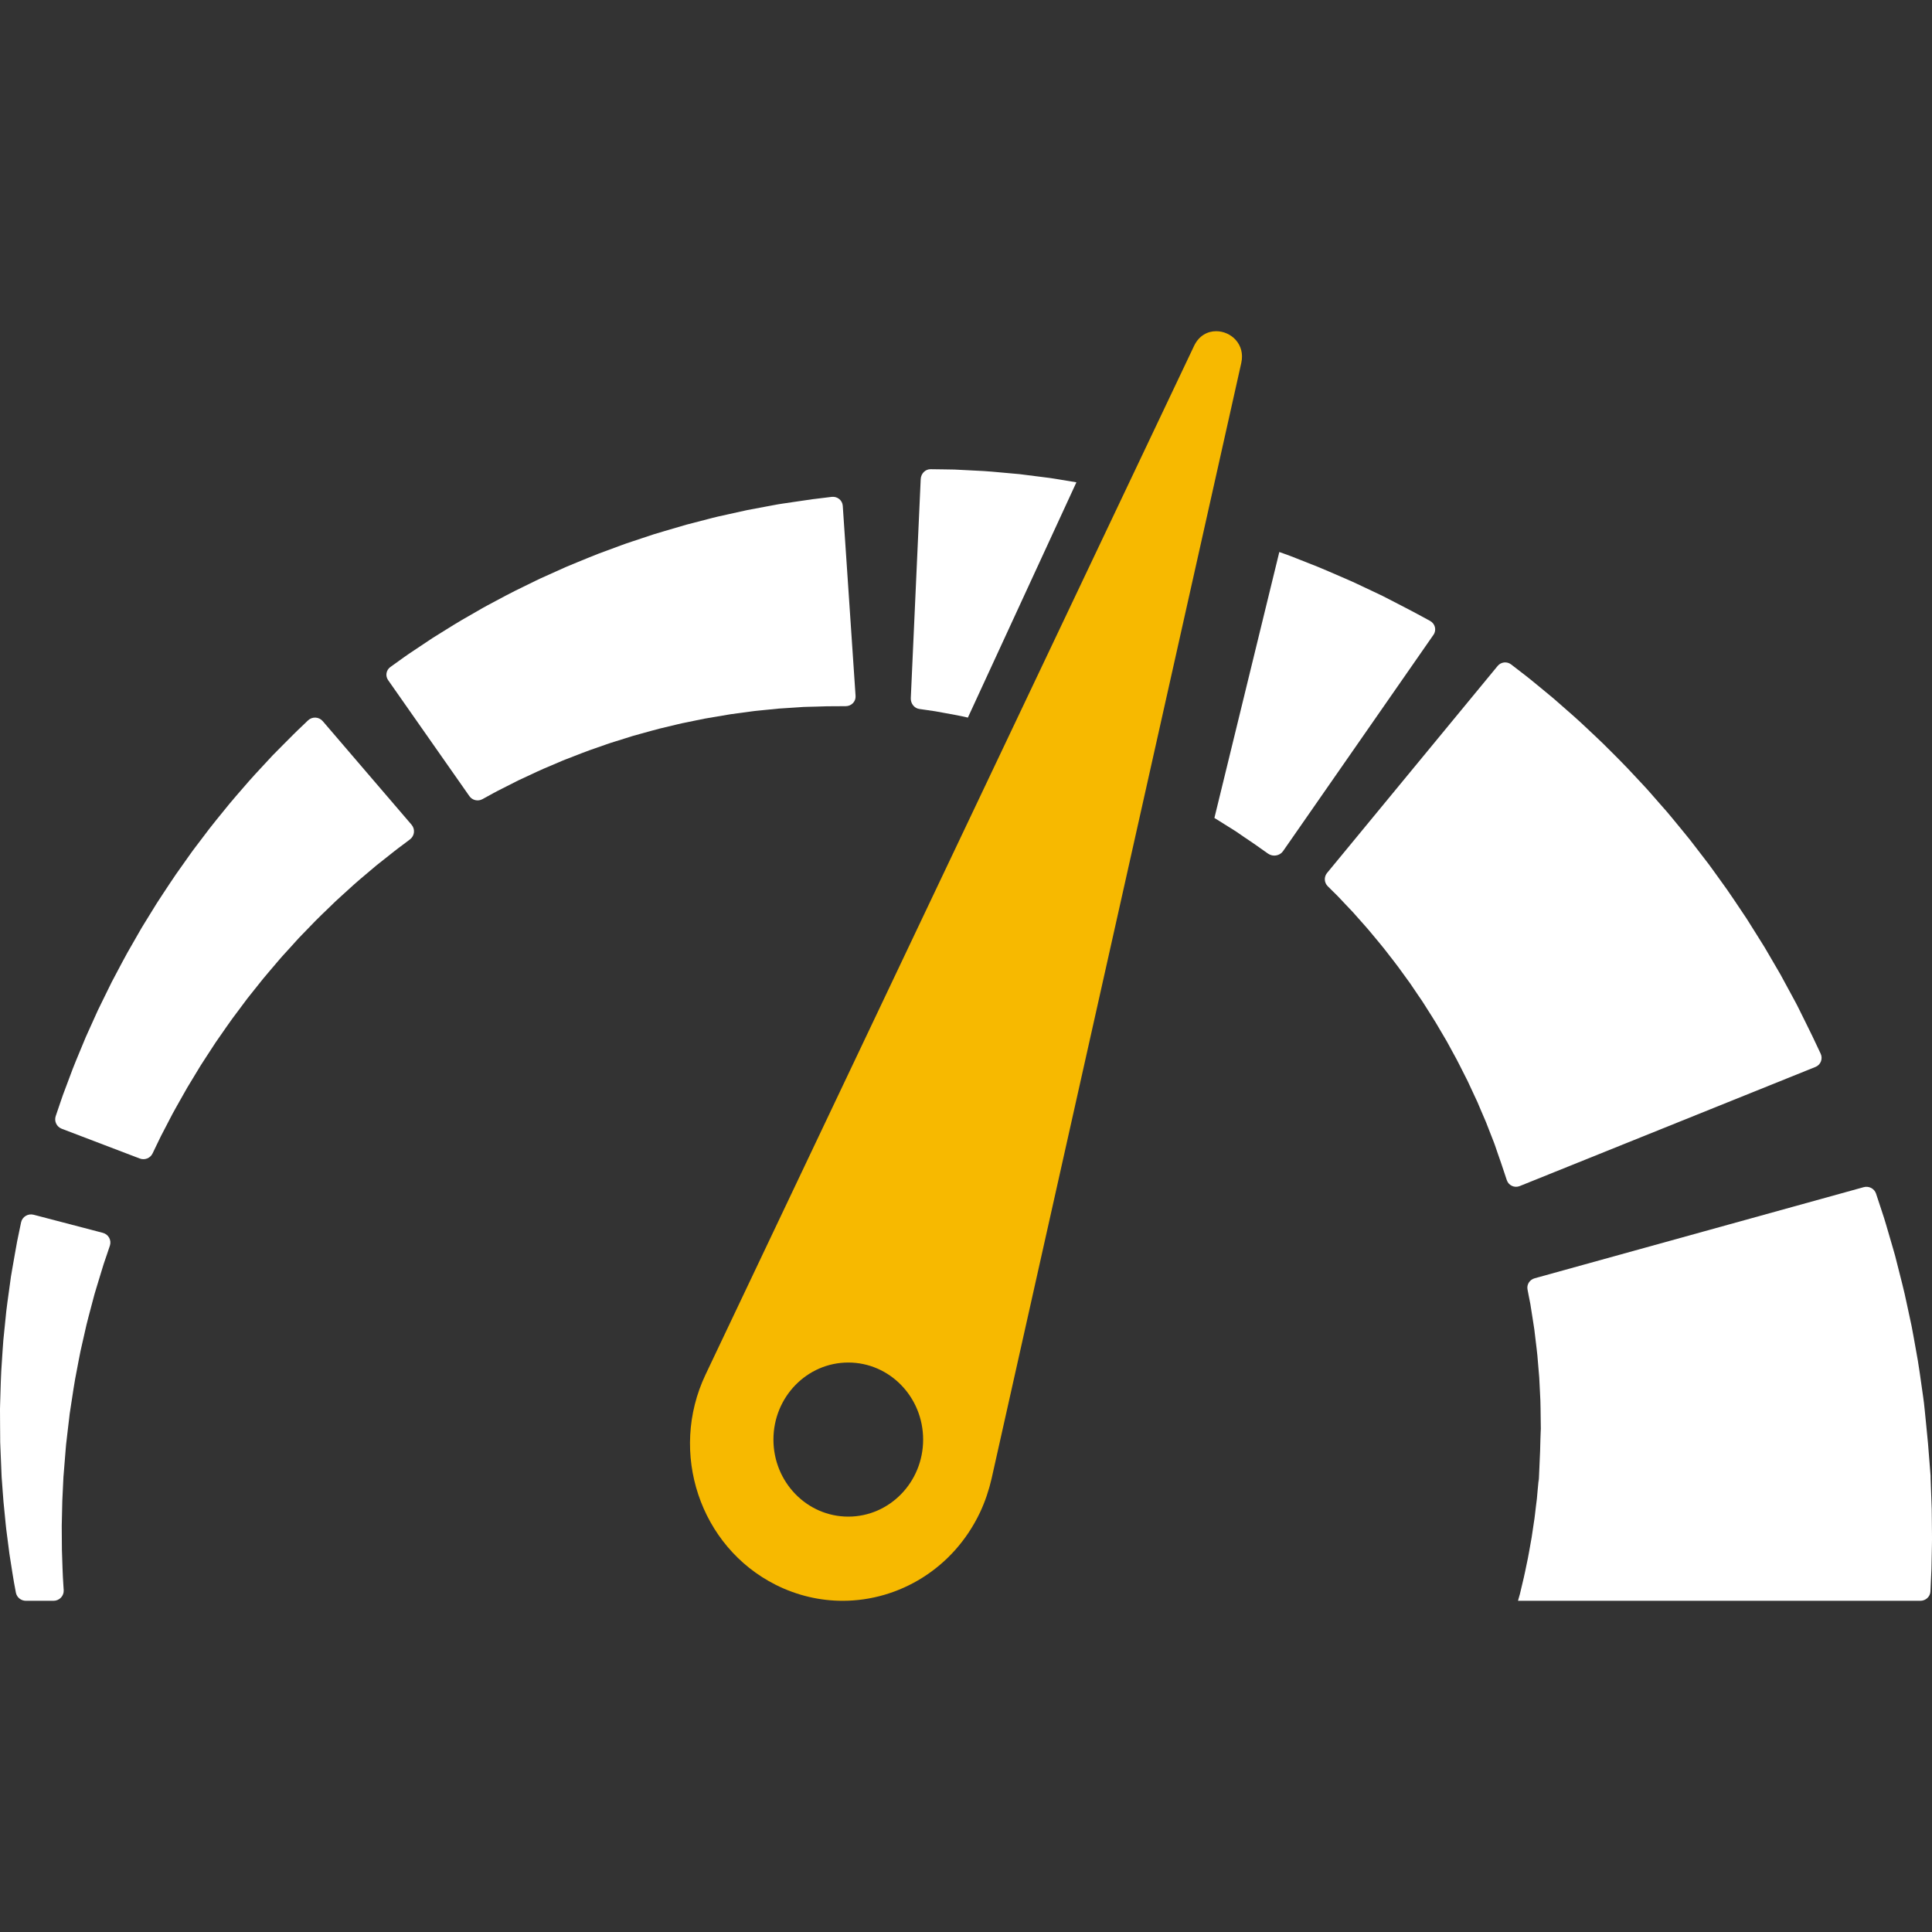
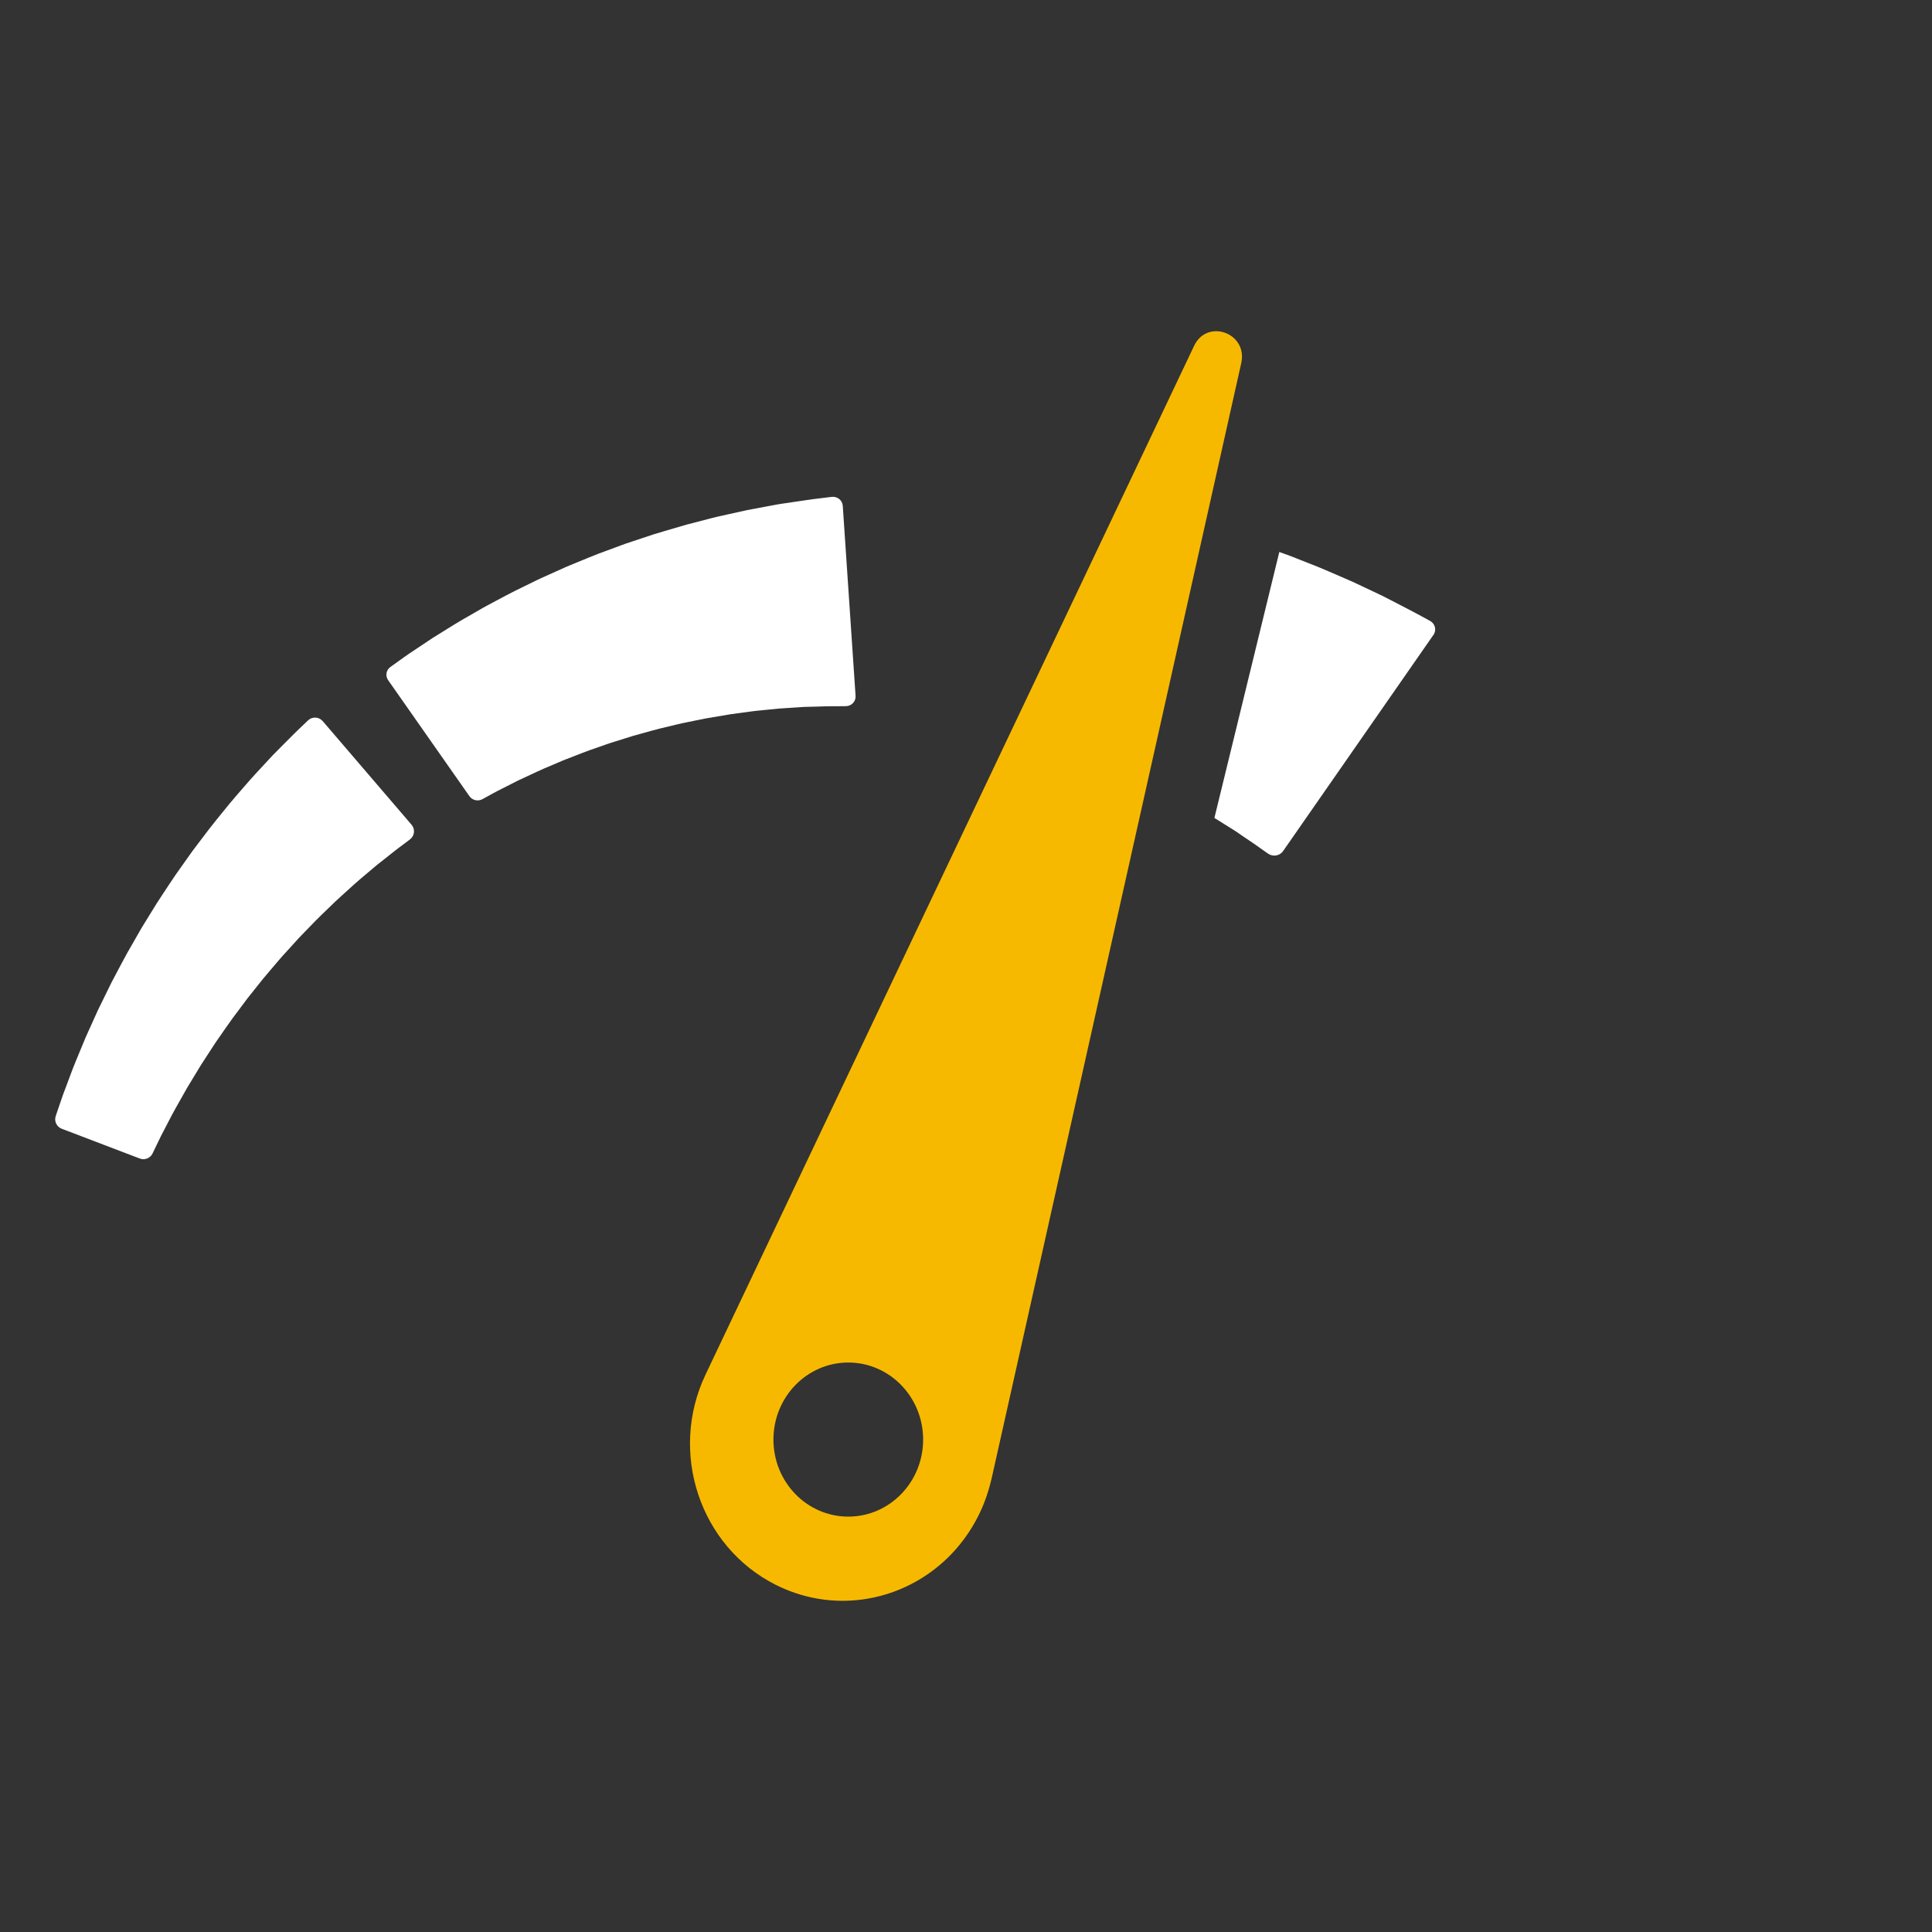
<svg xmlns="http://www.w3.org/2000/svg" fill="none" viewBox="0 0 70 70" height="70" width="70">
  <rect x="0" y="0" width="70" height="70" fill="#333333" stroke="none" />
-   <path fill="white" d="M69.99 54.681C69.985 54.532 69.98 54.383 69.974 54.233C69.969 54.083 69.963 53.932 69.957 53.781L69.953 53.668L69.951 53.611L69.95 53.597L69.948 53.47L69.948 53.464L69.946 53.441L69.931 53.253C69.911 53.002 69.891 52.75 69.871 52.498L69.856 52.307L69.832 52.06C69.816 51.895 69.8 51.731 69.784 51.567C69.768 51.403 69.751 51.24 69.735 51.077C69.726 50.995 69.718 50.914 69.709 50.833C69.699 50.758 69.689 50.683 69.679 50.608C69.594 50.014 69.519 49.43 69.411 48.869C69.36 48.588 69.313 48.312 69.26 48.042C69.203 47.774 69.146 47.511 69.091 47.256C68.987 46.744 68.856 46.266 68.746 45.824C68.718 45.714 68.691 45.606 68.664 45.5C68.634 45.395 68.604 45.293 68.576 45.193C68.518 44.993 68.463 44.804 68.411 44.627C68.358 44.449 68.312 44.282 68.263 44.13C68.213 43.978 68.167 43.838 68.126 43.712C68.064 43.526 68.013 43.37 67.972 43.246C67.911 43.064 67.713 42.961 67.523 43.014L55.605 46.314C55.423 46.364 55.31 46.54 55.345 46.72C55.358 46.787 55.373 46.864 55.389 46.951C55.406 47.038 55.425 47.134 55.446 47.239C55.465 47.344 55.48 47.459 55.5 47.581C55.519 47.702 55.539 47.832 55.561 47.969C55.571 48.037 55.583 48.106 55.593 48.178C55.602 48.251 55.61 48.324 55.619 48.4C55.652 48.701 55.702 49.025 55.724 49.372C55.739 49.544 55.754 49.721 55.769 49.902C55.781 50.084 55.786 50.27 55.797 50.458C55.822 50.834 55.817 51.225 55.825 51.62L55.827 51.767L55.821 51.897C55.818 51.984 55.815 52.071 55.812 52.158C55.81 52.245 55.807 52.331 55.805 52.419L55.802 52.549L55.794 52.737C55.783 52.989 55.772 53.241 55.761 53.493L55.752 53.681L55.751 53.705L55.751 53.711C55.751 53.739 55.749 53.486 55.749 53.595L55.748 53.605L55.745 53.642L55.738 53.716C55.729 53.815 55.719 53.913 55.71 54.012C55.702 54.11 55.693 54.208 55.684 54.305C55.672 54.401 55.66 54.498 55.648 54.593C55.623 54.784 55.608 54.974 55.576 55.158C55.549 55.343 55.522 55.524 55.495 55.701C55.464 55.878 55.433 56.05 55.403 56.218C55.376 56.386 55.339 56.548 55.307 56.704C55.273 56.861 55.246 57.012 55.211 57.156C55.177 57.3 55.144 57.438 55.113 57.569C55.097 57.634 55.082 57.697 55.068 57.759C55.053 57.811 55.038 57.862 55.024 57.912C55.016 57.942 55.008 57.971 55 58H69.577C69.772 58 69.935 57.851 69.943 57.661C69.943 57.66 69.943 57.659 69.943 57.658C69.955 57.394 69.967 57.123 69.98 56.847C69.986 56.57 69.991 56.287 69.997 56C70.005 55.713 69.996 55.421 69.995 55.126C69.993 54.979 69.992 54.83 69.99 54.681Z" />
-   <path fill="white" d="M65.778 38.657C65.967 38.581 66.053 38.362 65.966 38.177C65.927 38.095 65.882 37.999 65.831 37.891C65.783 37.789 65.729 37.676 65.671 37.553C65.596 37.4 65.514 37.233 65.427 37.056C65.34 36.879 65.247 36.691 65.148 36.493C65.099 36.39 65.049 36.305 64.998 36.208C64.947 36.113 64.895 36.017 64.841 35.918C64.734 35.72 64.624 35.514 64.507 35.303C64.385 35.094 64.259 34.878 64.13 34.656C64.065 34.545 63.999 34.433 63.933 34.319C63.863 34.207 63.793 34.094 63.721 33.98C63.578 33.752 63.432 33.519 63.283 33.282C62.969 32.818 62.657 32.333 62.308 31.861C62.223 31.742 62.137 31.623 62.05 31.503L61.92 31.324L61.785 31.148C61.605 30.913 61.423 30.678 61.242 30.442C61.057 30.21 60.866 29.982 60.679 29.753C60.584 29.64 60.493 29.524 60.396 29.413C60.299 29.303 60.203 29.192 60.106 29.083C60.01 28.973 59.914 28.864 59.819 28.755C59.724 28.646 59.628 28.539 59.53 28.435C59.334 28.227 59.142 28.021 58.952 27.818C58.762 27.616 58.565 27.426 58.378 27.236C58.189 27.048 58.006 26.862 57.819 26.69C57.634 26.516 57.454 26.348 57.28 26.184C57.106 26.02 56.929 25.871 56.764 25.724C56.598 25.578 56.439 25.439 56.287 25.306C56.132 25.177 55.984 25.055 55.846 24.941C55.707 24.827 55.577 24.72 55.457 24.622C55.337 24.523 55.222 24.438 55.121 24.359C54.973 24.245 54.849 24.149 54.75 24.073C54.599 23.957 54.383 23.982 54.262 24.129L48.081 31.63C47.965 31.772 47.975 31.978 48.105 32.108C48.156 32.159 48.216 32.218 48.283 32.285C48.347 32.349 48.421 32.418 48.497 32.498C48.572 32.578 48.654 32.665 48.741 32.757C48.828 32.849 48.921 32.947 49.019 33.05C49.114 33.157 49.213 33.269 49.317 33.386C49.419 33.504 49.531 33.621 49.637 33.752C49.745 33.881 49.855 34.015 49.97 34.153C50.086 34.288 50.197 34.434 50.312 34.582C50.425 34.731 50.547 34.878 50.661 35.036C50.775 35.193 50.891 35.353 51.009 35.515C51.069 35.594 51.126 35.677 51.181 35.761C51.238 35.845 51.295 35.929 51.352 36.014C51.41 36.097 51.467 36.182 51.525 36.267C51.582 36.351 51.635 36.44 51.69 36.526C51.8 36.701 51.913 36.873 52.02 37.05C52.124 37.227 52.229 37.405 52.333 37.582L52.411 37.714L52.485 37.849C52.533 37.939 52.582 38.028 52.631 38.117C52.831 38.469 53 38.831 53.177 39.172C53.258 39.346 53.338 39.518 53.416 39.686C53.455 39.769 53.494 39.852 53.532 39.934C53.567 40.017 53.602 40.099 53.636 40.181C53.706 40.342 53.773 40.499 53.838 40.651C53.898 40.805 53.956 40.954 54.012 41.097C54.04 41.168 54.067 41.238 54.094 41.306C54.119 41.373 54.15 41.445 54.167 41.5C54.207 41.617 54.245 41.727 54.28 41.831C54.316 41.934 54.35 42.03 54.381 42.12C54.422 42.243 54.46 42.355 54.494 42.457C54.532 42.571 54.566 42.672 54.594 42.758C54.659 42.952 54.872 43.05 55.061 42.974L65.778 38.657Z" />
-   <path fill="white" d="M33.579 25.726C33.674 25.74 33.778 25.755 33.892 25.772C34.005 25.793 34.127 25.815 34.258 25.839C34.388 25.863 34.527 25.888 34.673 25.915C34.8 25.937 34.932 25.97 35.068 26L39 17.475C38.805 17.443 38.612 17.411 38.422 17.379C38.293 17.359 38.165 17.335 38.038 17.318C37.91 17.302 37.785 17.286 37.66 17.27C37.413 17.239 37.172 17.208 36.939 17.179C36.705 17.158 36.479 17.137 36.262 17.118C36.045 17.1 35.839 17.077 35.641 17.067C35.443 17.057 35.256 17.047 35.08 17.038C34.904 17.029 34.739 17.021 34.587 17.013C34.435 17.01 34.295 17.008 34.168 17.006C33.991 17.003 33.84 17.002 33.719 17C33.527 16.998 33.368 17.157 33.359 17.36L33 25.295C32.992 25.49 33.125 25.66 33.307 25.687C33.386 25.698 33.476 25.712 33.579 25.726Z" />
  <path fill="white" d="M44.776 30.121C44.888 30.198 44.994 30.271 45.094 30.34C45.194 30.407 45.288 30.47 45.375 30.529C45.412 30.553 45.474 30.598 45.525 30.633C45.577 30.67 45.626 30.705 45.673 30.738C45.776 30.811 45.867 30.874 45.944 30.929C46.119 31.052 46.367 31.011 46.487 30.839L51.938 23C52.057 22.828 51.999 22.596 51.81 22.494C51.726 22.448 51.628 22.395 51.517 22.335C51.466 22.307 51.412 22.278 51.355 22.248C51.294 22.215 51.23 22.18 51.163 22.145C51.008 22.064 50.84 21.977 50.661 21.884C50.481 21.791 50.291 21.693 50.09 21.59C49.898 21.499 49.697 21.404 49.486 21.304C49.275 21.207 49.06 21.099 48.829 21.001C48.599 20.901 48.362 20.799 48.117 20.693C47.875 20.585 47.619 20.486 47.359 20.384C47.098 20.283 46.836 20.172 46.562 20.075C46.492 20.05 46.422 20.025 46.352 20L44 29.636C44.13 29.713 44.252 29.795 44.373 29.869C44.514 29.956 44.648 30.041 44.776 30.121Z" />
  <path fill="white" d="M27.082 25.796C27.182 25.783 27.28 25.767 27.378 25.757C27.476 25.747 27.572 25.738 27.667 25.728C27.858 25.709 28.042 25.691 28.221 25.673C28.401 25.661 28.574 25.65 28.741 25.639C28.824 25.633 28.905 25.628 28.984 25.623C29.064 25.617 29.143 25.611 29.211 25.611C29.351 25.607 29.484 25.604 29.609 25.601C29.734 25.597 29.851 25.593 29.958 25.59C30.091 25.589 30.213 25.588 30.324 25.588C30.445 25.587 30.552 25.586 30.644 25.586C30.851 25.585 31.013 25.415 30.999 25.215L30.535 18.326C30.521 18.125 30.337 17.978 30.133 18.003C30.041 18.014 29.935 18.027 29.815 18.042C29.703 18.055 29.579 18.071 29.445 18.087C29.285 18.11 29.113 18.135 28.93 18.162C28.746 18.189 28.551 18.218 28.346 18.248C28.24 18.262 28.143 18.282 28.042 18.3C27.94 18.319 27.837 18.338 27.73 18.358C27.519 18.398 27.299 18.439 27.071 18.482C26.844 18.532 26.61 18.584 26.37 18.637C26.25 18.664 26.128 18.691 26.005 18.718C25.882 18.746 25.758 18.78 25.633 18.812C25.384 18.877 25.128 18.942 24.869 19.01C24.612 19.085 24.351 19.161 24.087 19.239C23.955 19.278 23.822 19.316 23.69 19.358C23.558 19.402 23.425 19.445 23.292 19.49C23.16 19.534 23.026 19.578 22.892 19.623C22.759 19.667 22.625 19.711 22.493 19.762C22.228 19.86 21.962 19.959 21.695 20.057C21.431 20.158 21.17 20.27 20.909 20.375C20.779 20.429 20.648 20.481 20.52 20.536C20.392 20.594 20.265 20.651 20.138 20.708C20.011 20.765 19.885 20.821 19.76 20.878C19.634 20.934 19.509 20.989 19.388 21.051C19.144 21.17 18.904 21.288 18.667 21.404C18.43 21.52 18.204 21.647 17.98 21.764C17.757 21.883 17.538 21.997 17.331 22.12C17.123 22.24 16.92 22.357 16.724 22.469C16.528 22.581 16.346 22.701 16.167 22.809C15.99 22.92 15.82 23.026 15.658 23.126C15.5 23.232 15.35 23.332 15.209 23.426C15.068 23.52 14.937 23.608 14.815 23.689C14.694 23.77 14.586 23.851 14.487 23.921C14.353 24.017 14.238 24.099 14.145 24.166C13.99 24.277 13.954 24.487 14.062 24.642L17.008 28.847C17.113 28.997 17.318 29.044 17.48 28.955C17.555 28.914 17.643 28.866 17.744 28.81C17.832 28.763 17.927 28.707 18.035 28.653C18.142 28.599 18.258 28.54 18.382 28.477C18.505 28.415 18.637 28.348 18.776 28.277C18.917 28.212 19.065 28.143 19.22 28.071C19.375 28 19.533 27.92 19.703 27.849C19.872 27.777 20.046 27.703 20.226 27.627C20.403 27.547 20.591 27.478 20.782 27.404C20.973 27.332 21.165 27.25 21.365 27.181C21.565 27.111 21.768 27.04 21.974 26.968C22.076 26.931 22.181 26.899 22.286 26.866C22.391 26.833 22.497 26.8 22.603 26.767C22.709 26.734 22.815 26.701 22.921 26.667C23.028 26.636 23.137 26.608 23.244 26.577C23.461 26.519 23.676 26.454 23.894 26.4C24.113 26.348 24.331 26.296 24.548 26.243C24.656 26.215 24.766 26.194 24.875 26.172C24.983 26.15 25.092 26.127 25.2 26.105C25.308 26.083 25.415 26.061 25.522 26.039C25.629 26.018 25.737 26.002 25.843 25.984C26.055 25.948 26.265 25.912 26.472 25.878C26.679 25.85 26.883 25.822 27.082 25.796Z" />
  <path fill="white" d="M6.855 31C6.776 31.113 6.696 31.225 6.616 31.338C6.536 31.451 6.455 31.564 6.375 31.678C6.295 31.792 6.219 31.91 6.141 32.026C5.988 32.261 5.83 32.493 5.679 32.729C5.532 32.968 5.385 33.207 5.238 33.444L5.129 33.622L5.025 33.803C4.956 33.923 4.887 34.044 4.819 34.163C4.538 34.637 4.295 35.121 4.048 35.581C3.932 35.816 3.819 36.047 3.708 36.273C3.653 36.385 3.599 36.497 3.545 36.607C3.495 36.719 3.445 36.83 3.395 36.939C3.297 37.156 3.202 37.368 3.109 37.573C3.023 37.781 2.94 37.981 2.86 38.173C2.782 38.366 2.702 38.549 2.635 38.726C2.568 38.903 2.505 39.071 2.446 39.23C2.386 39.387 2.331 39.535 2.28 39.672C2.233 39.81 2.189 39.937 2.15 40.051C2.099 40.202 2.055 40.331 2.019 40.437C1.956 40.624 2.052 40.826 2.237 40.897L5.063 41.975C5.243 42.044 5.445 41.964 5.528 41.791C5.569 41.705 5.619 41.603 5.675 41.485C5.722 41.388 5.774 41.281 5.831 41.163C5.891 41.048 5.956 40.923 6.025 40.79C6.094 40.657 6.168 40.516 6.245 40.367C6.324 40.218 6.414 40.065 6.503 39.904C6.594 39.744 6.688 39.577 6.786 39.404C6.888 39.234 6.995 39.059 7.104 38.879C7.159 38.788 7.214 38.697 7.27 38.605C7.329 38.514 7.388 38.423 7.448 38.33C7.569 38.145 7.692 37.956 7.817 37.764C8.082 37.389 8.342 36.995 8.636 36.614C8.707 36.518 8.779 36.422 8.852 36.325L8.96 36.18L9.073 36.038C9.224 35.848 9.376 35.658 9.528 35.468C9.682 35.281 9.842 35.098 9.998 34.913C10.077 34.822 10.153 34.728 10.234 34.639C10.315 34.55 10.395 34.462 10.476 34.374C10.556 34.285 10.636 34.198 10.715 34.11C10.794 34.022 10.873 33.936 10.956 33.853C11.118 33.686 11.278 33.521 11.436 33.358C11.593 33.196 11.758 33.045 11.913 32.893C12.069 32.741 12.22 32.592 12.376 32.456C12.529 32.317 12.678 32.182 12.822 32.051C12.965 31.92 13.112 31.802 13.248 31.685C13.385 31.569 13.517 31.457 13.642 31.352C13.764 31.255 13.88 31.163 13.99 31.077C14.098 30.991 14.2 30.91 14.294 30.836C14.337 30.8 14.396 30.758 14.445 30.72C14.496 30.682 14.544 30.646 14.59 30.612C14.69 30.536 14.778 30.47 14.853 30.413C15.023 30.286 15.05 30.043 14.911 29.881L11.694 26.129C11.556 25.968 11.311 25.956 11.158 26.103C11.089 26.168 11.01 26.244 10.92 26.331C10.878 26.37 10.835 26.412 10.789 26.456C10.743 26.501 10.698 26.542 10.641 26.601C10.53 26.712 10.411 26.831 10.284 26.959C10.157 27.087 10.022 27.224 9.88 27.367C9.747 27.51 9.608 27.66 9.463 27.817C9.32 27.974 9.166 28.133 9.016 28.307C8.866 28.48 8.711 28.659 8.551 28.843C8.39 29.025 8.234 29.221 8.073 29.419C7.914 29.618 7.745 29.817 7.585 30.027C7.425 30.238 7.262 30.452 7.098 30.669C7.014 30.777 6.934 30.888 6.855 31Z" />
-   <path fill="white" d="M0.763 44.291C0.744 44.382 0.722 44.489 0.697 44.61C0.674 44.721 0.649 44.843 0.621 44.977C0.594 45.114 0.567 45.275 0.538 45.44C0.509 45.606 0.478 45.783 0.445 45.97C0.429 46.063 0.411 46.159 0.396 46.256C0.383 46.352 0.369 46.45 0.356 46.551C0.303 46.953 0.233 47.386 0.193 47.849C0.17 48.079 0.146 48.316 0.121 48.558C0.101 48.8 0.088 49.048 0.07 49.3C0.03 49.803 0.022 50.324 0.005 50.851L0 51.049L0.001 51.248C0.002 51.381 0.002 51.514 0.003 51.648C0.004 51.781 0.005 51.915 0.006 52.048L0.007 52.249L0.015 52.45C0.026 52.717 0.037 52.984 0.048 53.25L0.056 53.449L0.059 53.513L0.062 53.561L0.07 53.657C0.079 53.785 0.089 53.912 0.098 54.039C0.108 54.166 0.117 54.292 0.127 54.418C0.14 54.549 0.153 54.68 0.166 54.81C0.179 54.94 0.191 55.069 0.204 55.197C0.211 55.261 0.217 55.324 0.224 55.388C0.232 55.45 0.24 55.512 0.248 55.574C0.28 55.822 0.311 56.065 0.342 56.303C0.379 56.54 0.416 56.772 0.451 56.997C0.484 57.223 0.527 57.441 0.566 57.652C0.569 57.669 0.572 57.686 0.575 57.703C0.608 57.875 0.761 58 0.939 58H1.938C2.151 58 2.32 57.824 2.308 57.615C2.304 57.559 2.301 57.502 2.297 57.446C2.285 57.242 2.27 57.032 2.265 56.816C2.258 56.6 2.25 56.378 2.243 56.151C2.241 55.925 2.24 55.693 2.238 55.457C2.238 55.398 2.238 55.339 2.237 55.28C2.238 55.222 2.24 55.163 2.241 55.104C2.244 54.987 2.246 54.868 2.249 54.749C2.252 54.63 2.254 54.51 2.257 54.39C2.263 54.264 2.269 54.137 2.275 54.01C2.281 53.883 2.287 53.755 2.293 53.627L2.298 53.531L2.3 53.483L2.3 53.477C2.3 53.462 2.301 53.491 2.301 53.486L2.302 53.474L2.304 53.451L2.319 53.265C2.339 53.017 2.359 52.768 2.379 52.518L2.395 52.332L2.417 52.146C2.431 52.022 2.446 51.898 2.46 51.775C2.475 51.651 2.489 51.529 2.504 51.406L2.525 51.222L2.553 51.04C2.629 50.555 2.693 50.078 2.788 49.621C2.832 49.393 2.872 49.167 2.918 48.948C2.967 48.73 3.016 48.517 3.063 48.309C3.151 47.893 3.264 47.506 3.356 47.147C3.38 47.057 3.403 46.97 3.426 46.884C3.45 46.8 3.475 46.72 3.499 46.641C3.547 46.483 3.592 46.334 3.635 46.194C3.679 46.052 3.715 45.925 3.756 45.798C3.8 45.669 3.84 45.55 3.877 45.443C3.916 45.326 3.951 45.222 3.981 45.134C4.048 44.935 3.931 44.722 3.725 44.668L1.221 44.013C1.015 43.958 0.805 44.086 0.763 44.291Z" />
  <path fill="#F7B900" d="M28.104 57.42C28.886 57.813 29.714 58 30.53 58C32.577 58 34.544 56.826 35.504 54.805C35.689 54.416 35.832 53.986 35.925 53.582L41.522 28.576L43.653 19.053L44.973 13.154C45.127 12.468 44.596 12 44.064 12C43.753 12 43.44 12.16 43.264 12.531L40.578 18.188L36.614 26.535L25.564 49.802C24.221 52.628 25.359 56.038 28.104 57.42ZM30.735 49.367C32.233 49.367 33.447 50.617 33.447 52.159C33.447 53.7 32.233 54.95 30.735 54.95C29.237 54.95 28.023 53.7 28.023 52.159C28.023 50.617 29.237 49.367 30.735 49.367Z" />
</svg>